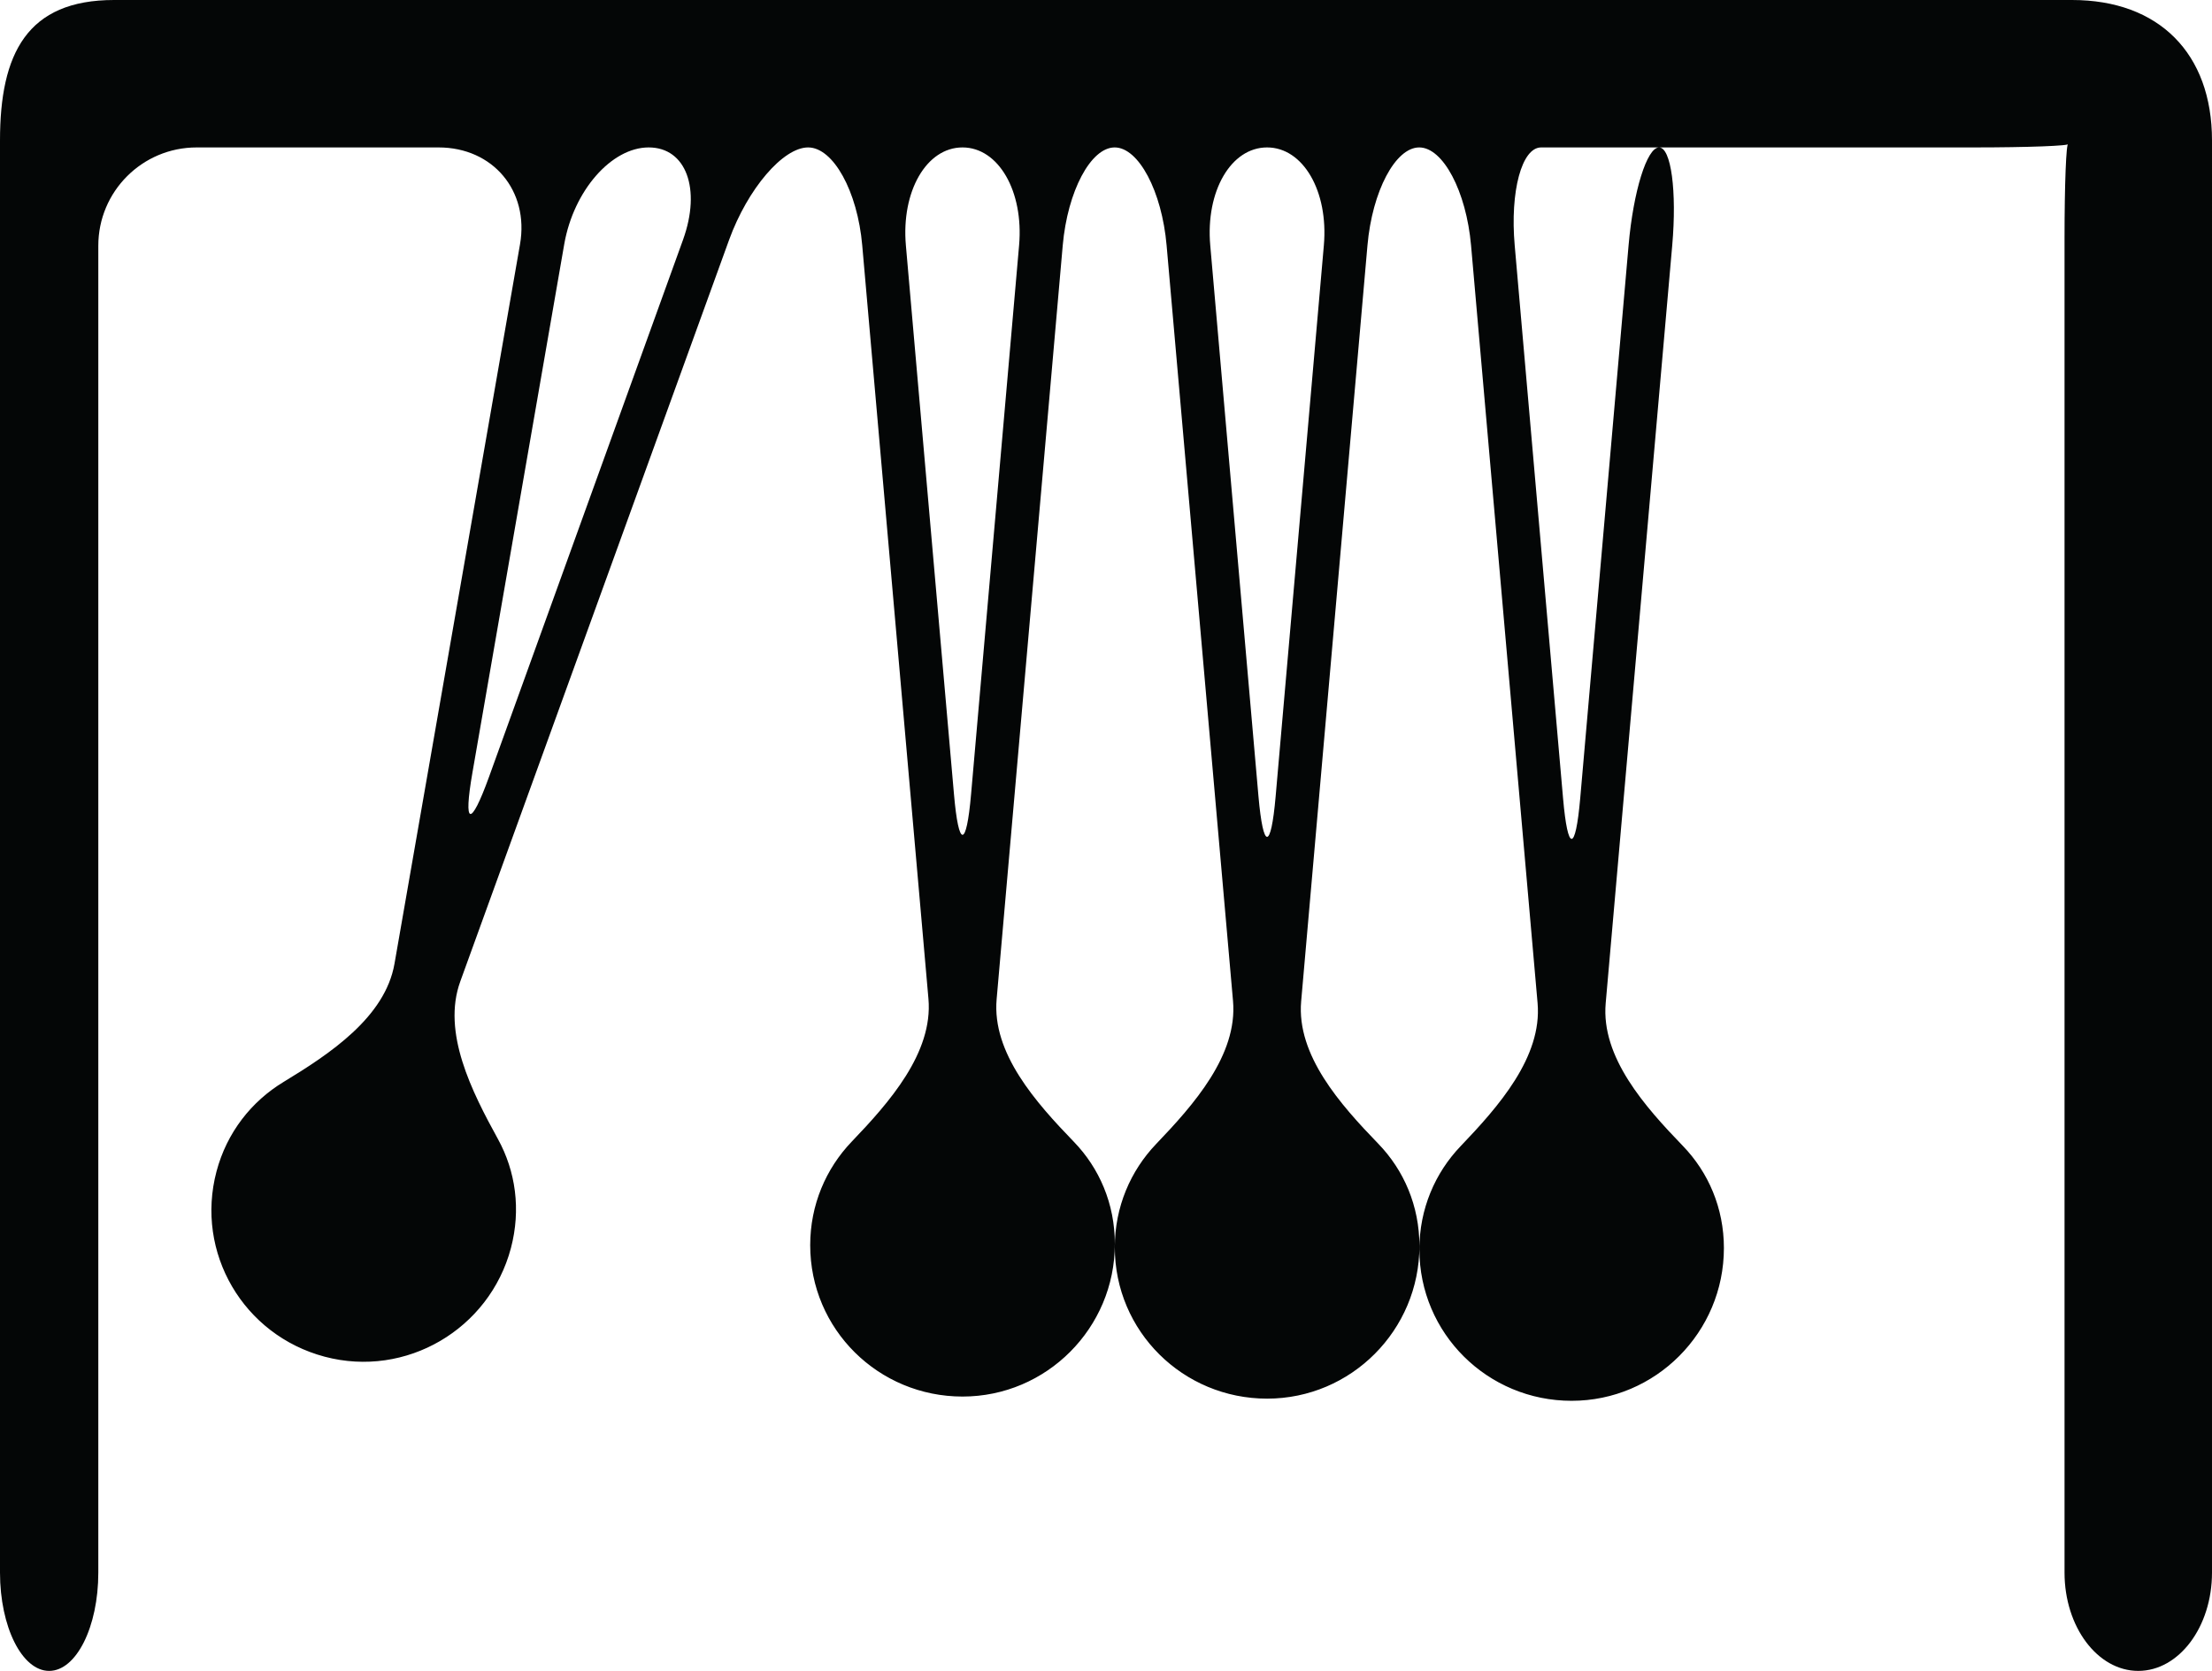
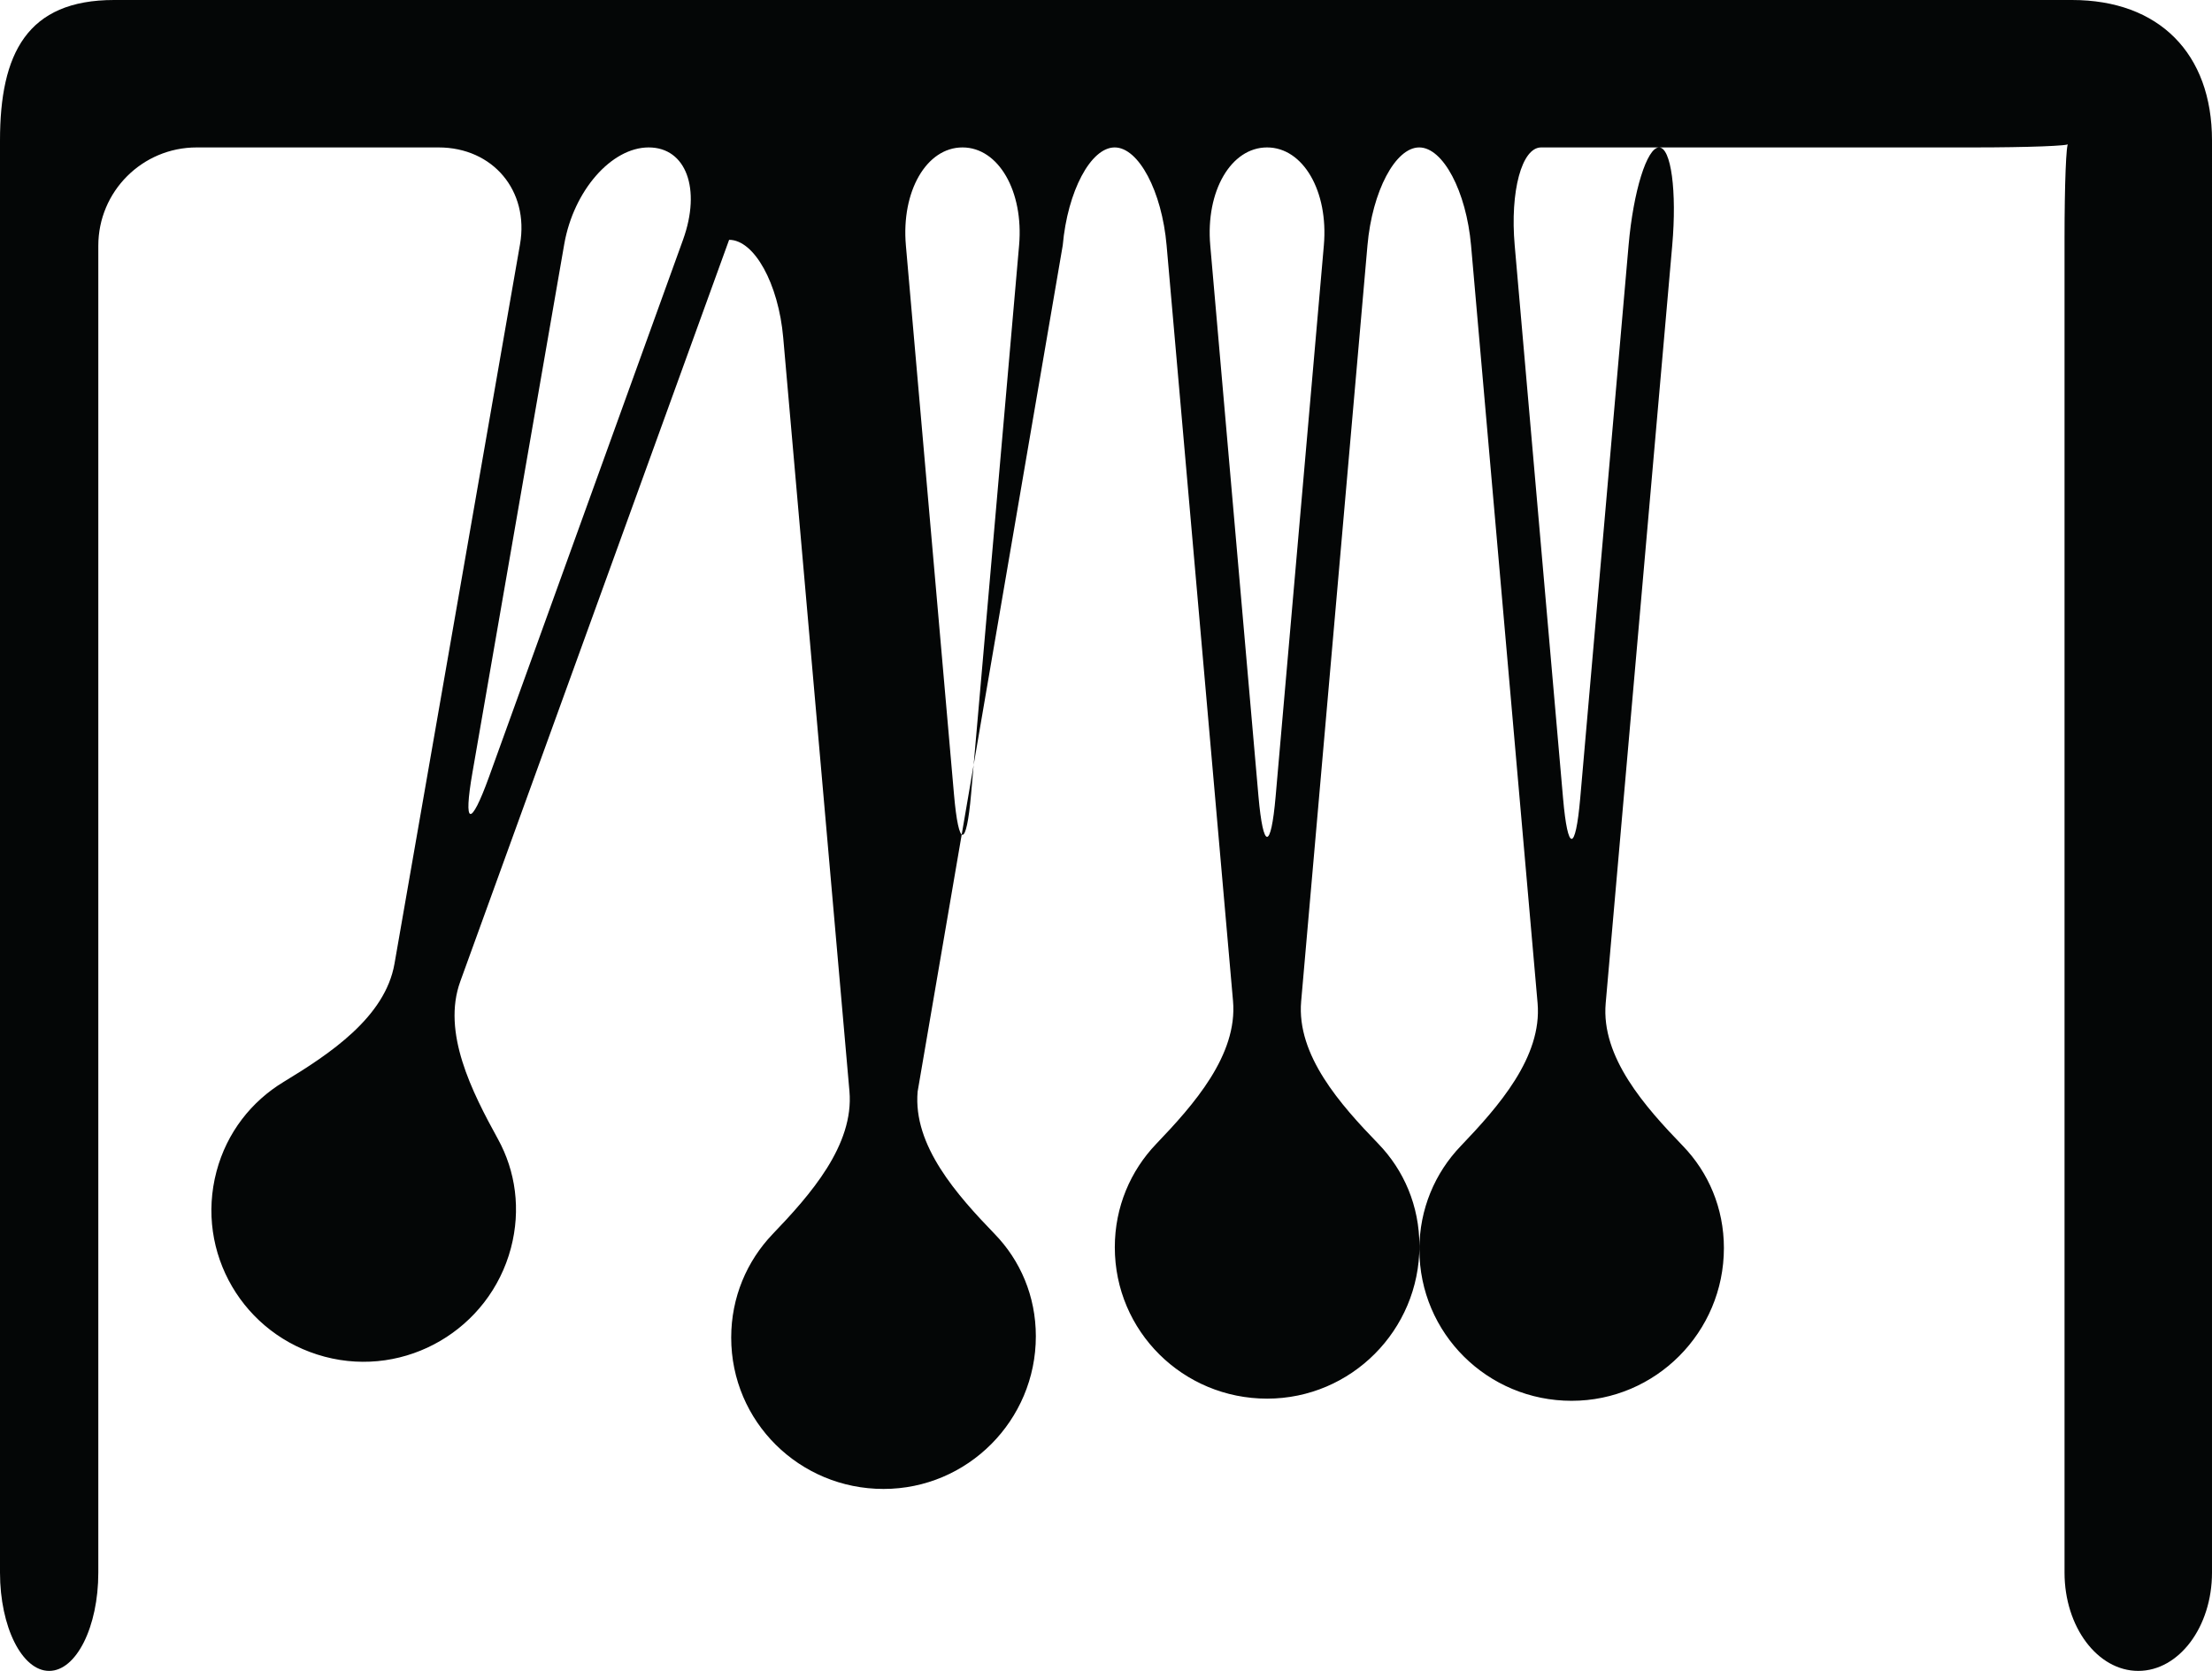
<svg xmlns="http://www.w3.org/2000/svg" version="1.1" id="Capa_1" x="0px" y="0px" width="56.25px" height="42.5px" viewBox="0 0 56.25 42.5" style="enable-background:new 0 0 56.25 42.5;" xml:space="preserve">
  <g>
-     <path id="path4666" style="fill:#040606;" d="M33.665,6.24l-1.226,14.014c-0.12,1.375-0.315,1.375-0.437,0L30.776,6.24   c-0.12-1.375,0.526-2.49,1.445-2.49C33.139,3.75,33.785,4.865,33.665,6.24z M25.915,6.24l-1.221,13.961   c-0.12,1.377-0.315,1.377-0.435,0L23.036,6.24c-0.12-1.375,0.524-2.49,1.44-2.49C25.391,3.75,26.035,4.865,25.915,6.24z    M17.368,6.102l-4.933,13.66c-0.47,1.299-0.658,1.248-0.421-0.111l2.334-13.438c0.237-1.361,1.199-2.463,2.148-2.463   C17.447,3.75,17.837,4.803,17.368,6.102L17.368,6.102z M52.69,0H2.901C0.688,0,0,1.361,0,3.572V40c0,1.381,0.56,2.5,1.25,2.5   S2.5,41.381,2.5,40V6.25c0-1.381,1.119-2.5,2.5-2.5h6.153c1.381,0,2.307,1.102,2.071,2.463l-3.192,18.299   c-0.237,1.361-1.645,2.295-2.825,3.01c-0.81,0.492-1.437,1.279-1.701,2.273c-0.548,2.066,0.683,4.164,2.75,4.713   c2.066,0.549,4.188-0.695,4.736-2.76c0.261-0.986,0.118-1.963-0.329-2.775c-0.665-1.209-1.429-2.713-0.958-4.01L18.541,6.1   c0.472-1.297,1.37-2.35,2.009-2.35c0.64,0,1.256,1.115,1.376,2.49l1.684,19.166c0.12,1.375-1.001,2.641-1.956,3.637   c-0.651,0.682-1.051,1.604-1.051,2.629c0,2.139,1.735,3.85,3.874,3.85c2.138,0,3.873-1.744,3.873-3.883   c0-1.023-0.396-1.93-1.045-2.6c-0.958-0.992-2.083-2.25-1.961-3.625L27.025,6.24c0.122-1.375,0.712-2.49,1.321-2.49   s1.2,1.115,1.32,2.49l1.689,19.219c0.121,1.377-1,2.641-1.955,3.639c-0.652,0.682-1.051,1.602-1.051,2.627   c0,2.137,1.734,3.85,3.873,3.85c2.138,0,3.873-1.744,3.873-3.883c0-1.023-0.397-1.93-1.045-2.6c-0.96-0.992-2.083-2.25-1.962-3.625   L34.774,6.24c0.121-1.375,0.71-2.49,1.316-2.49c0.606,0,1.196,1.115,1.318,2.49L39.1,25.514c0.12,1.375-1.001,2.639-1.955,3.637   c-0.652,0.68-1.051,1.6-1.051,2.627c0,2.139,1.734,3.852,3.871,3.852c2.139,0,3.873-1.746,3.873-3.885   c0-1.021-0.396-1.928-1.043-2.598c-0.96-0.994-2.084-2.254-1.963-3.629L42.524,6.24c0.121-1.375-0.029-2.49-0.335-2.49   c-0.308,0-0.655,1.115-0.775,2.49l-1.23,14.066c-0.121,1.375-0.316,1.375-0.436,0L38.518,6.24c-0.121-1.375,0.18-2.49,0.672-2.49   h2.442c0.173,0,0.37,0,0.557,0c0.185,0,0.36,0,0.554,0c2.605,0,3.543,0,3.546,0c1.118,0,2.409,0,3.903,0   c1.38,0,2.456-0.041,2.404-0.09C52.542,3.611,52.5,4.691,52.5,6.072V40c0,1.381,0.84,2.5,1.875,2.5s1.875-1.119,1.875-2.5V3.572   C56.25,1.359,54.902,0,52.69,0" />
+     <path id="path4666" style="fill:#040606;" d="M33.665,6.24l-1.226,14.014c-0.12,1.375-0.315,1.375-0.437,0L30.776,6.24   c-0.12-1.375,0.526-2.49,1.445-2.49C33.139,3.75,33.785,4.865,33.665,6.24z M25.915,6.24l-1.221,13.961   c-0.12,1.377-0.315,1.377-0.435,0L23.036,6.24c-0.12-1.375,0.524-2.49,1.44-2.49C25.391,3.75,26.035,4.865,25.915,6.24z    M17.368,6.102l-4.933,13.66c-0.47,1.299-0.658,1.248-0.421-0.111l2.334-13.438c0.237-1.361,1.199-2.463,2.148-2.463   C17.447,3.75,17.837,4.803,17.368,6.102L17.368,6.102z M52.69,0H2.901C0.688,0,0,1.361,0,3.572V40c0,1.381,0.56,2.5,1.25,2.5   S2.5,41.381,2.5,40V6.25c0-1.381,1.119-2.5,2.5-2.5h6.153c1.381,0,2.307,1.102,2.071,2.463l-3.192,18.299   c-0.237,1.361-1.645,2.295-2.825,3.01c-0.81,0.492-1.437,1.279-1.701,2.273c-0.548,2.066,0.683,4.164,2.75,4.713   c2.066,0.549,4.188-0.695,4.736-2.76c0.261-0.986,0.118-1.963-0.329-2.775c-0.665-1.209-1.429-2.713-0.958-4.01L18.541,6.1   c0.64,0,1.256,1.115,1.376,2.49l1.684,19.166c0.12,1.375-1.001,2.641-1.956,3.637   c-0.651,0.682-1.051,1.604-1.051,2.629c0,2.139,1.735,3.85,3.874,3.85c2.138,0,3.873-1.744,3.873-3.883   c0-1.023-0.396-1.93-1.045-2.6c-0.958-0.992-2.083-2.25-1.961-3.625L27.025,6.24c0.122-1.375,0.712-2.49,1.321-2.49   s1.2,1.115,1.32,2.49l1.689,19.219c0.121,1.377-1,2.641-1.955,3.639c-0.652,0.682-1.051,1.602-1.051,2.627   c0,2.137,1.734,3.85,3.873,3.85c2.138,0,3.873-1.744,3.873-3.883c0-1.023-0.397-1.93-1.045-2.6c-0.96-0.992-2.083-2.25-1.962-3.625   L34.774,6.24c0.121-1.375,0.71-2.49,1.316-2.49c0.606,0,1.196,1.115,1.318,2.49L39.1,25.514c0.12,1.375-1.001,2.639-1.955,3.637   c-0.652,0.68-1.051,1.6-1.051,2.627c0,2.139,1.734,3.852,3.871,3.852c2.139,0,3.873-1.746,3.873-3.885   c0-1.021-0.396-1.928-1.043-2.598c-0.96-0.994-2.084-2.254-1.963-3.629L42.524,6.24c0.121-1.375-0.029-2.49-0.335-2.49   c-0.308,0-0.655,1.115-0.775,2.49l-1.23,14.066c-0.121,1.375-0.316,1.375-0.436,0L38.518,6.24c-0.121-1.375,0.18-2.49,0.672-2.49   h2.442c0.173,0,0.37,0,0.557,0c0.185,0,0.36,0,0.554,0c2.605,0,3.543,0,3.546,0c1.118,0,2.409,0,3.903,0   c1.38,0,2.456-0.041,2.404-0.09C52.542,3.611,52.5,4.691,52.5,6.072V40c0,1.381,0.84,2.5,1.875,2.5s1.875-1.119,1.875-2.5V3.572   C56.25,1.359,54.902,0,52.69,0" />
  </g>
  <g>
</g>
  <g>
</g>
  <g>
</g>
  <g>
</g>
  <g>
</g>
  <g>
</g>
  <g>
</g>
  <g>
</g>
  <g>
</g>
  <g>
</g>
  <g>
</g>
  <g>
</g>
  <g>
</g>
  <g>
</g>
  <g>
</g>
</svg>